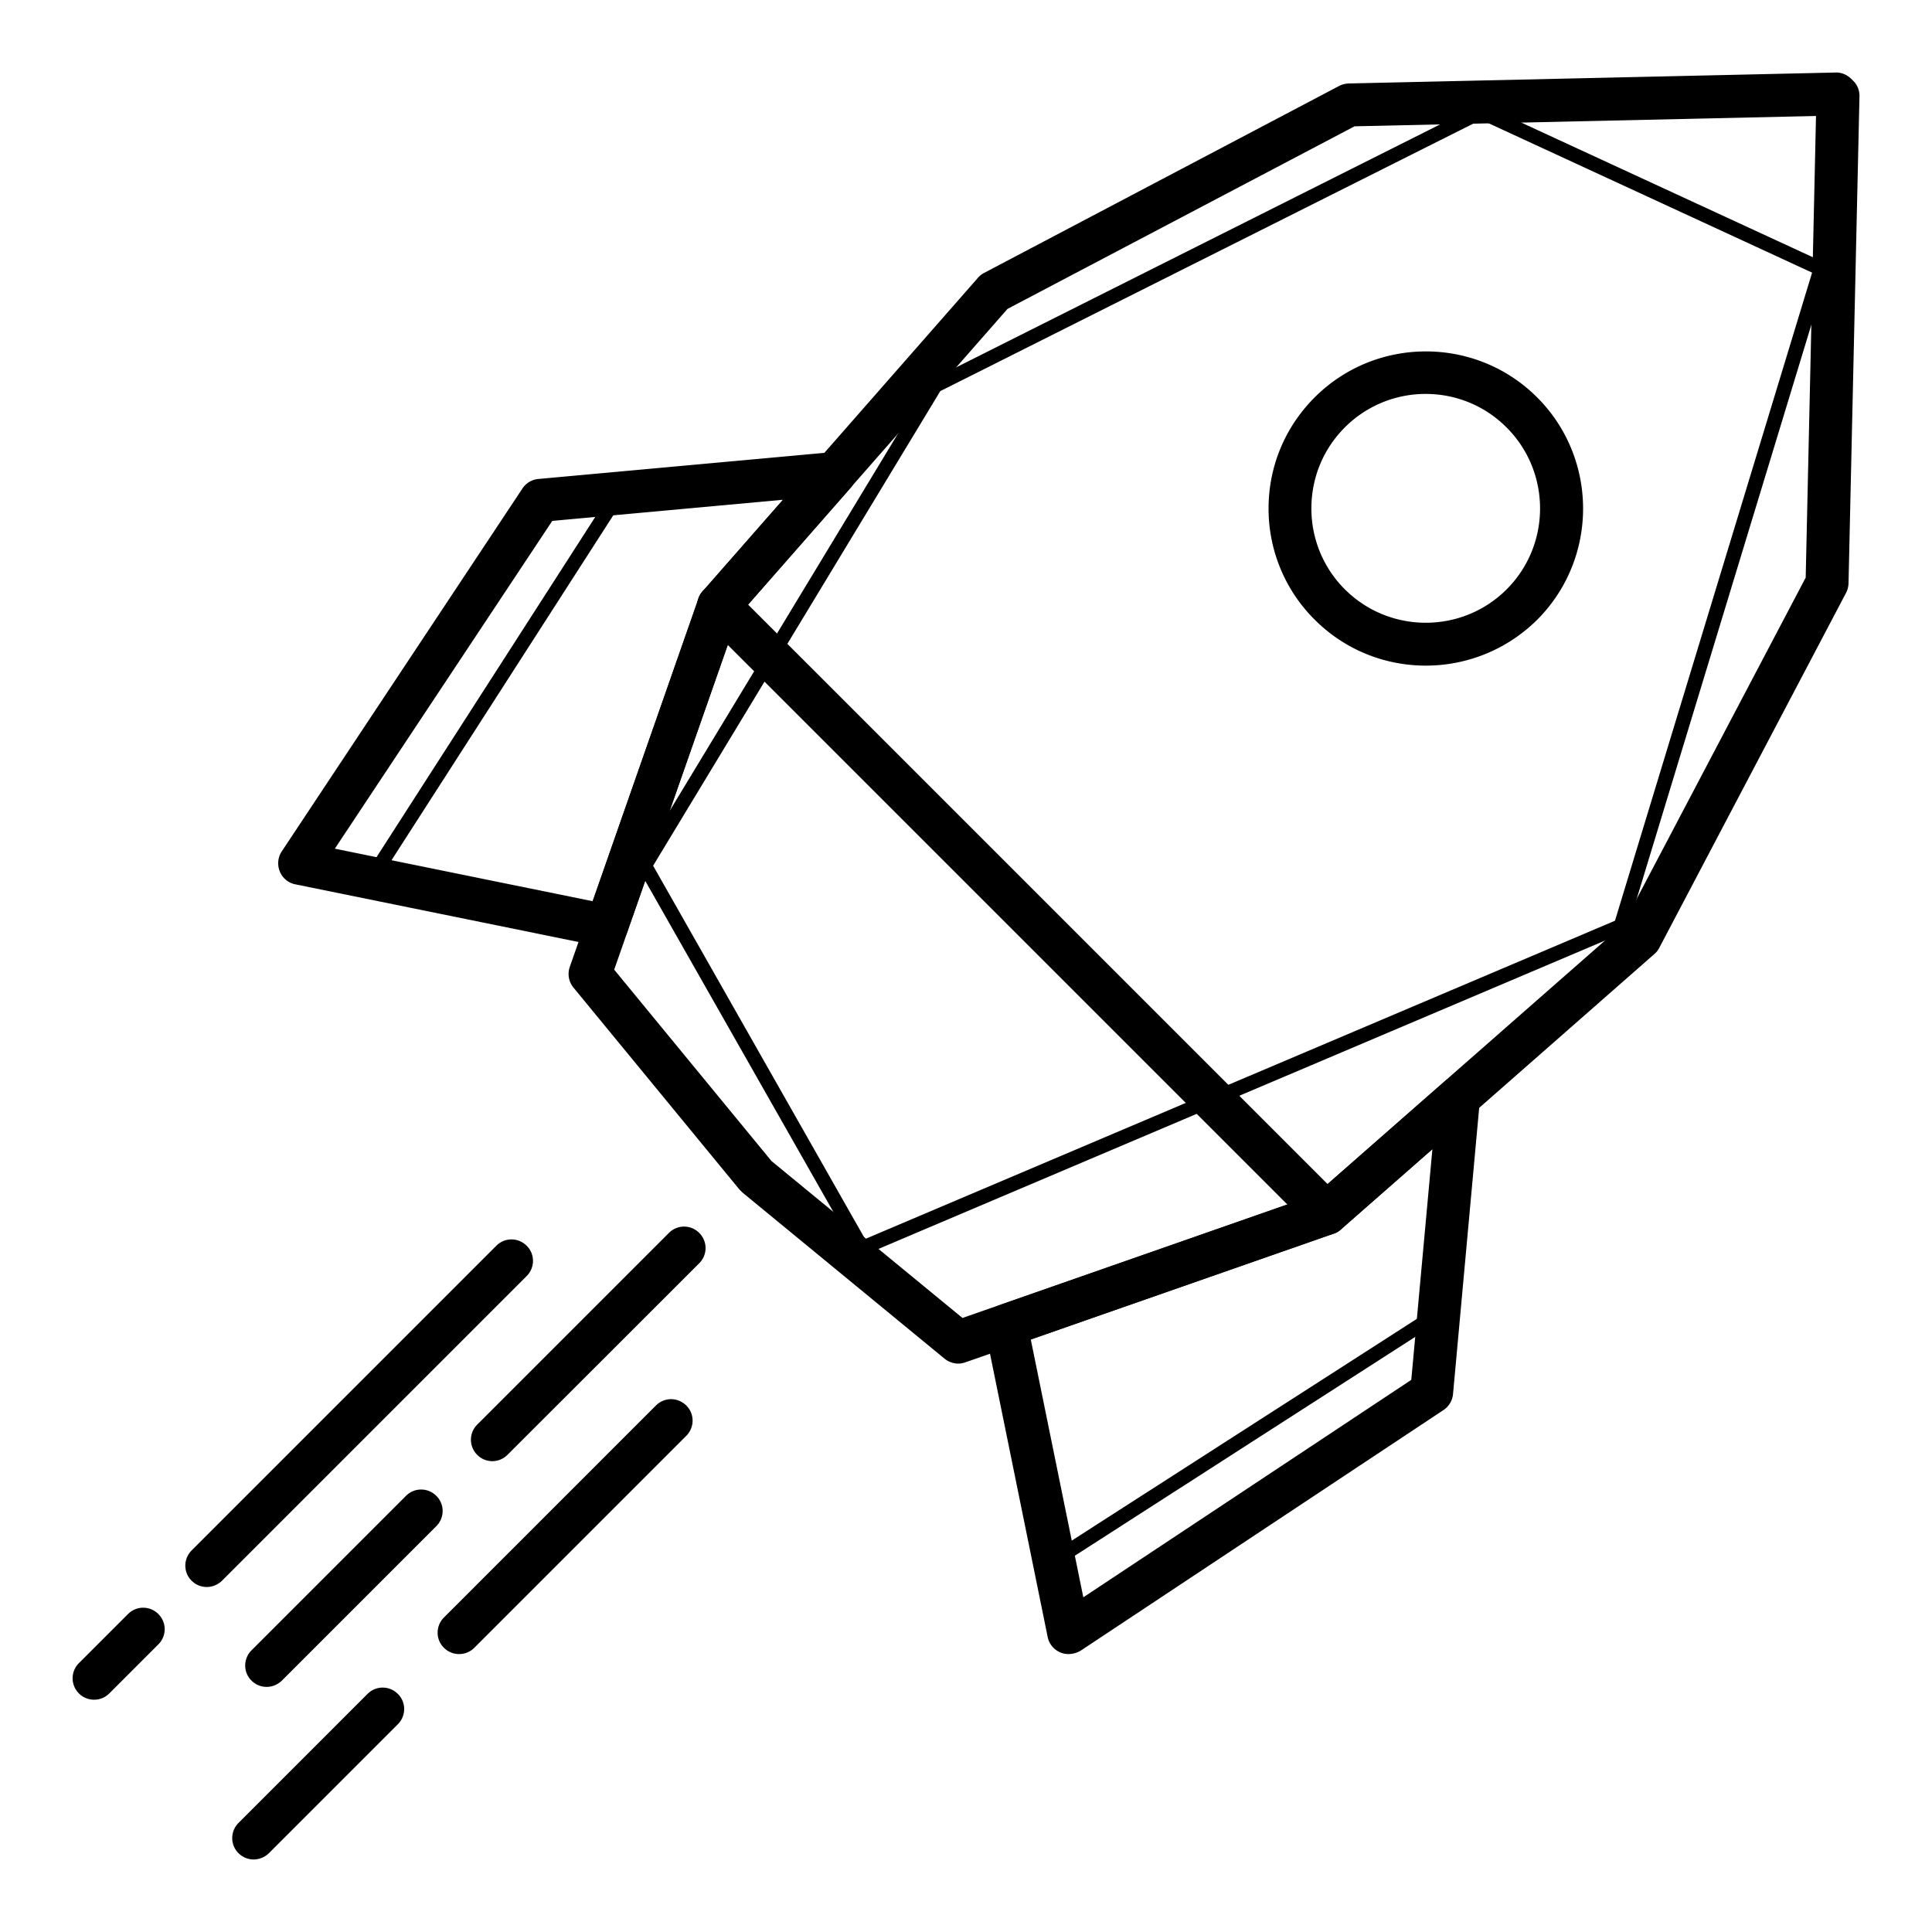
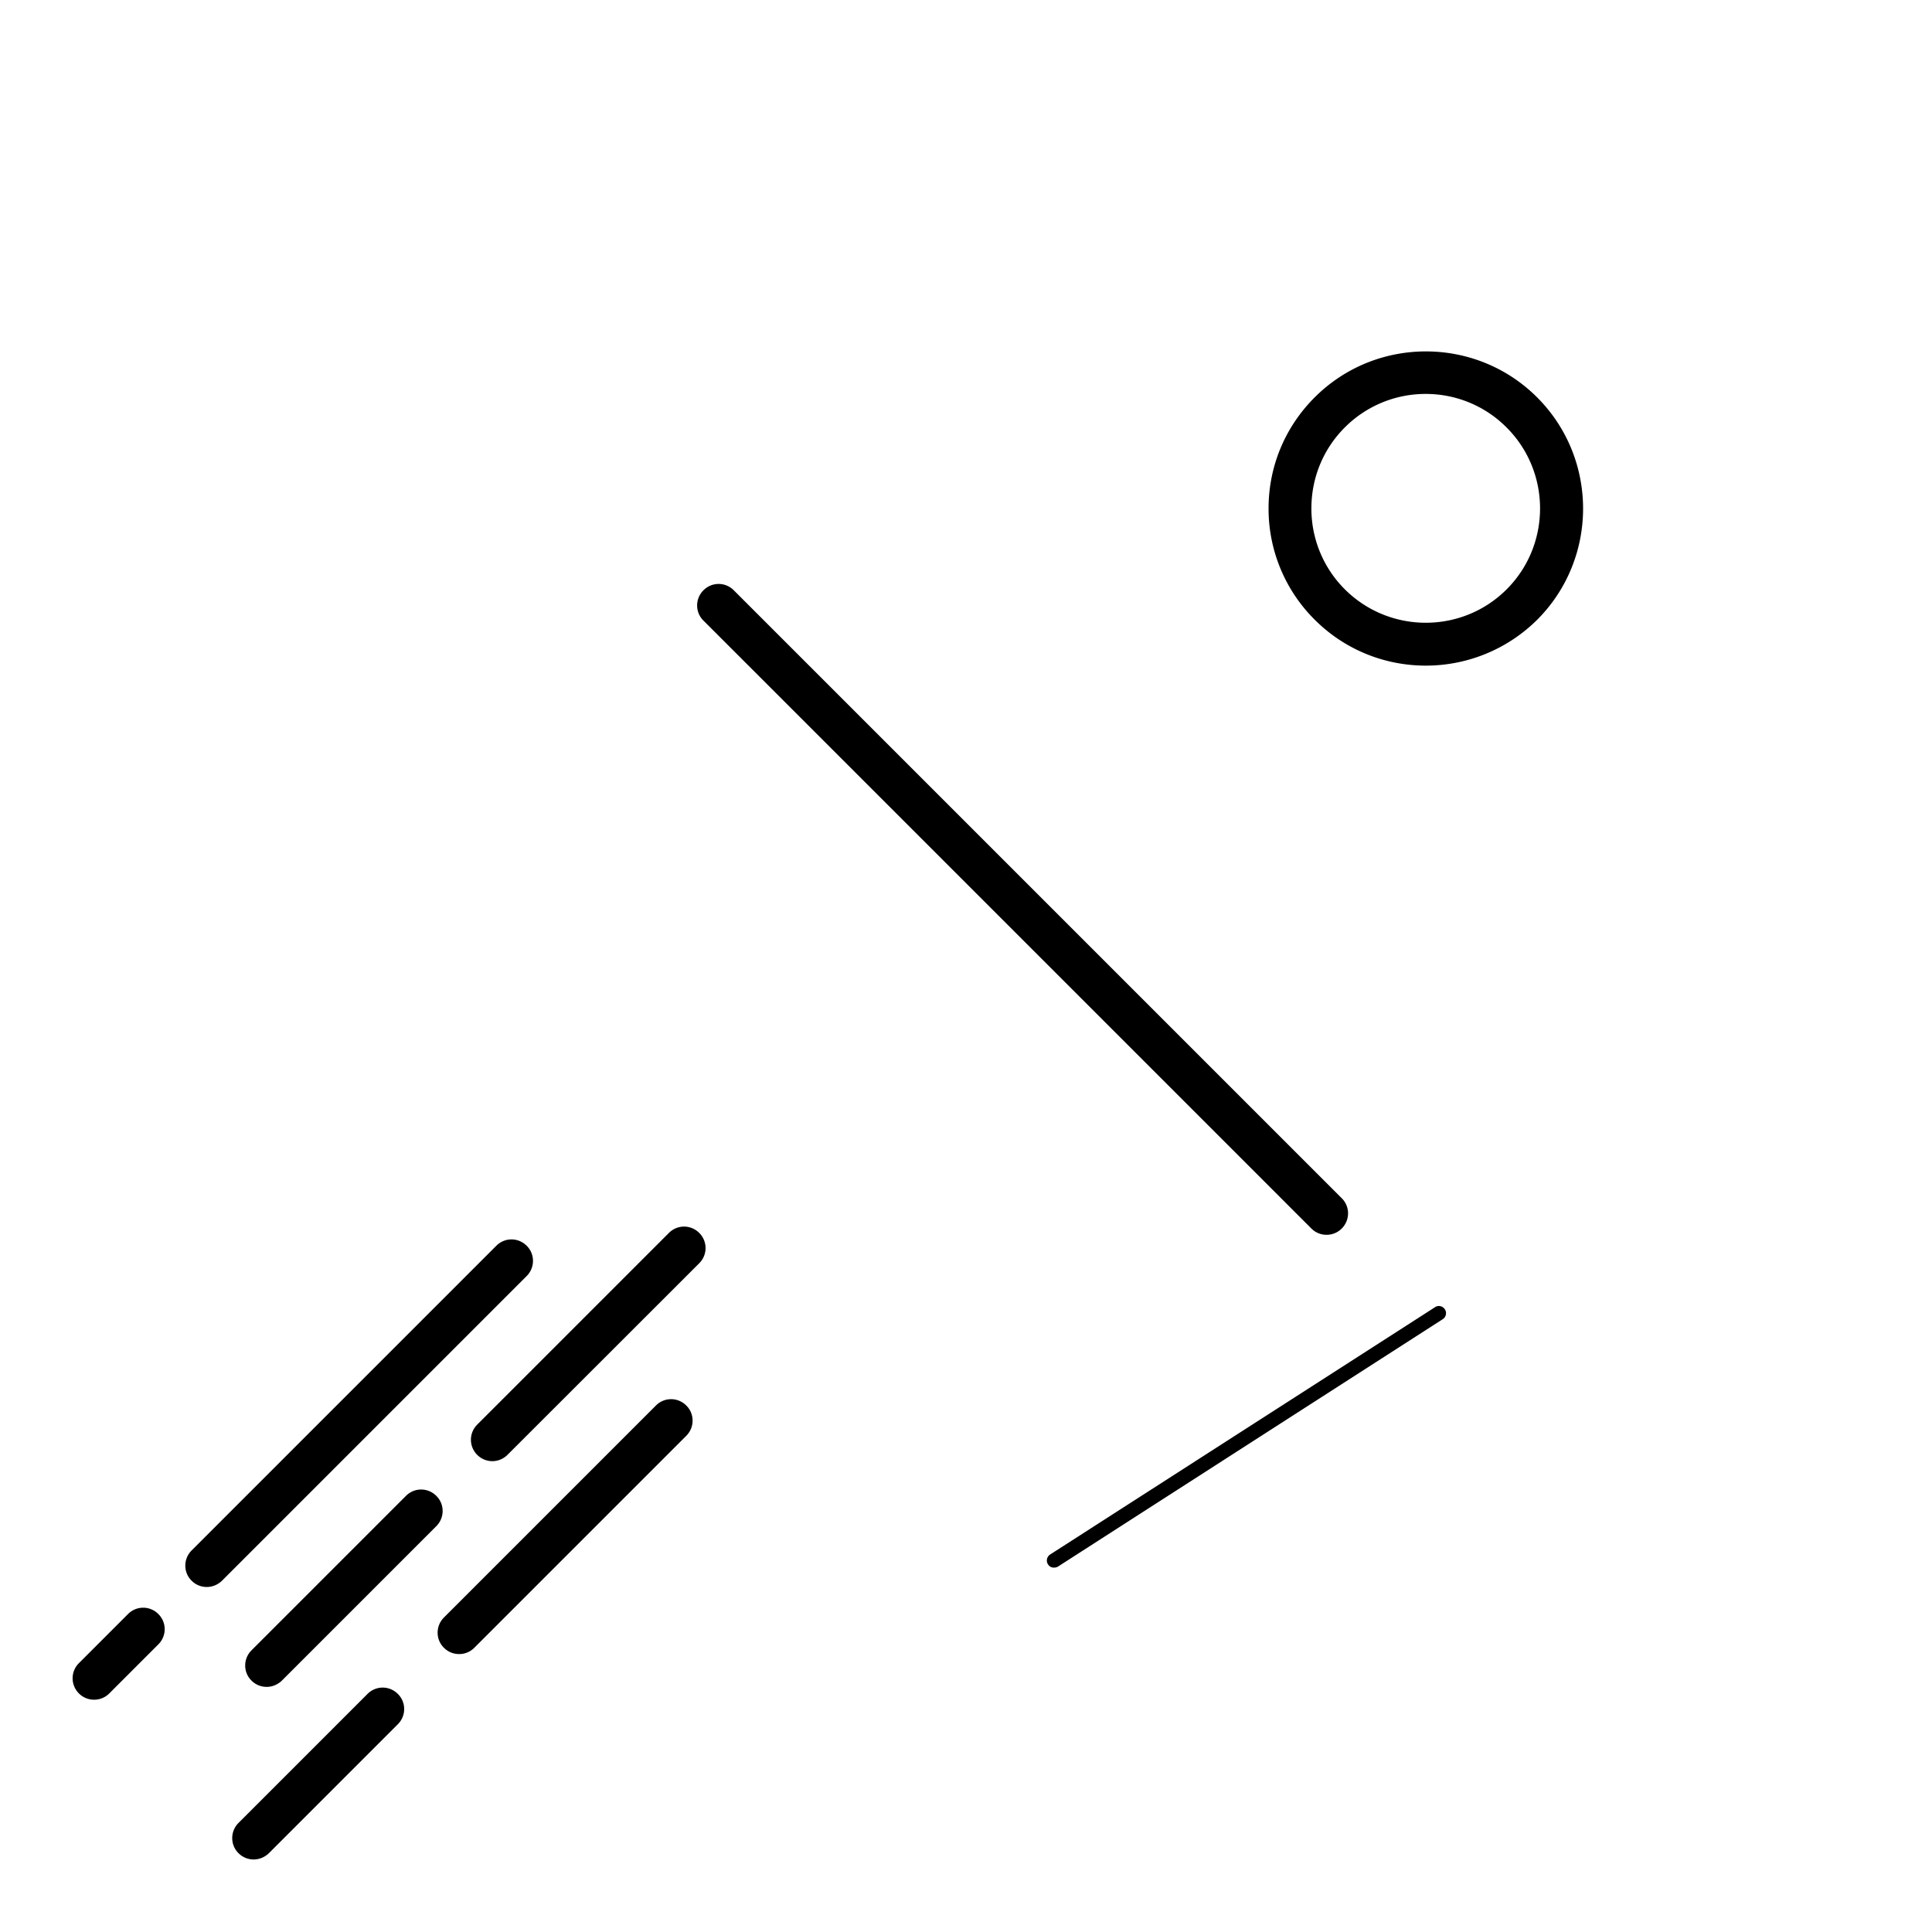
<svg xmlns="http://www.w3.org/2000/svg" viewBox="0 0 123.59 123.59">
-   <path d="M38.81 60.6a1.24 1.24 0 0 1-.27-.03l-19.65-4c-.45-.09-.82-.4-.99-.82s-.13-.9.12-1.28l15.4-23.22c.23-.35.6-.57 1.02-.61l18.83-1.72a1.37 1.37 0 0 1 1.35.74c.25.5.18 1.1-.19 1.53l-7.23 8.24-7.1 20.26a1.37 1.37 0 0 1-1.29.91zm-17.39-6.31l16.49 3.36 6.77-19.37c.06-.17.15-.32.26-.45l5.14-5.86-14.75 1.35-13.91 20.97z" />
-   <path d="M61.3 87.23c-.31 0-.62-.11-.87-.31L47.56 76.34c-.03-.03-.07-.06-.1-.09l-.12-.12a.9.9 0 0 1-.09-.1L36.68 63.17a1.37 1.37 0 0 1-.23-1.32l8.24-23.56c.06-.17.15-.32.26-.45l17.61-20.07c.11-.13.24-.23.39-.31L85.66 5.5c.19-.1.4-.15.61-.16l31.15-.7c.36-.02.73.14 1 .4l.13.13c.27.26.41.63.4 1l-.7 31.15c-.01.21-.06.42-.16.61l-11.95 22.71c-.08.15-.18.28-.31.39L85.76 78.65c-.13.12-.29.21-.45.26l-23.56 8.24c-.15.05-.3.08-.45.08zM49.35 74.27l12.22 10.04 22.58-7.89 19.68-17.27 11.68-22.2.66-29.53-29.52.66-22.2 11.68-17.27 19.68-7.89 22.59 10.06 12.24zm67.53-36.97h0 0z" />
-   <path d="M55.15 80.29a.46.46 0 0 1-.4-.23L40.85 55.6c-.08-.14-.08-.32.01-.46l18.58-30.7a.45.45 0 0 1 .19-.17l34.9-17.52c.12-.06.27-.07.4-.01l21.74 10.04c.21.1.31.33.25.55l-12.79 42.04c-.04.13-.13.23-.26.29l-48.54 20.6c-.06.02-.13.03-.18.03zM41.78 55.38l13.56 23.88 47.97-20.36 12.61-41.46-21.18-9.78-34.59 17.36-18.37 30.36zm-18.01 1.25c-.08 0-.17-.02-.25-.07-.21-.14-.27-.42-.14-.63l15.83-24.62c.14-.21.42-.27.63-.14.21.14.27.42.14.63L24.15 56.42c-.08.13-.23.21-.38.21zm44.59 49.18c-.18 0-.36-.03-.52-.1a1.37 1.37 0 0 1-.82-.99l-4-19.65a1.37 1.37 0 0 1 .89-1.57l20.25-7.08 8.24-7.23c.42-.37 1.03-.44 1.53-.19a1.37 1.37 0 0 1 .74 1.35l-1.72 18.83a1.38 1.38 0 0 1-.61 1.02l-23.22 15.4a1.55 1.55 0 0 1-.76.21zm-2.42-20.12l3.36 16.49 20.98-13.91 1.35-14.75-5.86 5.14c-.13.12-.29.21-.45.26l-19.38 6.77z" />
  <path d="M67.42 100.28a.43.43 0 0 1-.38-.21c-.14-.21-.07-.5.14-.63L91.8 83.62c.21-.14.49-.08.63.14.14.21.07.5-.14.63l-24.62 15.83a.54.54 0 0 1-.25.06zm23.79-57.7c-2.58 0-5.15-.98-7.11-2.94a10 10 0 0 1-2.95-7.11c0-2.69 1.05-5.21 2.95-7.11 3.92-3.92 10.31-3.92 14.23 0s3.92 10.31 0 14.23h0c-1.97 1.95-4.55 2.93-7.12 2.93zm0-17.38a7.29 7.29 0 0 0-5.18 2.14c-1.38 1.38-2.14 3.22-2.14 5.18a7.29 7.29 0 0 0 2.14 5.18c2.86 2.85 7.5 2.85 10.35 0s2.85-7.5 0-10.35c-1.42-1.43-3.3-2.15-5.17-2.15zm6.14 13.46h0 0zm-80.29 69.25a1.36 1.36 0 0 1-.97-.4c-.54-.53-.54-1.4 0-1.94l9.88-9.88c.54-.54 1.4-.54 1.94 0 .54.53.54 1.4 0 1.94l-9.88 9.88c-.27.26-.62.4-.97.4zM31.5 93.47a1.36 1.36 0 0 1-.97-.4c-.54-.54-.54-1.4 0-1.94l12.26-12.26c.54-.54 1.4-.54 1.94 0s.54 1.4 0 1.94L32.47 93.06c-.27.27-.62.41-.97.41zm-15.27 25.48a1.36 1.36 0 0 1-.97-.4c-.54-.53-.54-1.4 0-1.94l8.25-8.25c.54-.54 1.4-.54 1.94 0 .54.53.54 1.4 0 1.94l-8.25 8.25c-.27.26-.62.4-.97.4zm13.14-13.14a1.36 1.36 0 0 1-.97-.4c-.54-.53-.54-1.4 0-1.94l13.56-13.56c.54-.54 1.4-.54 1.94 0 .54.53.54 1.4 0 1.94l-13.56 13.56a1.36 1.36 0 0 1-.97.4zm-23.35 2.92a1.36 1.36 0 0 1-.97-.4c-.54-.54-.54-1.4 0-1.94l3.14-3.14c.54-.54 1.4-.54 1.94 0s.54 1.4 0 1.94l-3.14 3.14a1.36 1.36 0 0 1-.97.4zm7.21-7.21a1.36 1.36 0 0 1-.97-.4c-.54-.53-.54-1.4 0-1.94l19.49-19.49c.54-.54 1.4-.54 1.94 0 .54.53.54 1.4 0 1.94L14.2 101.12c-.27.26-.62.4-.97.4zm71.63-22.53a1.36 1.36 0 0 1-.97-.4L45 39.7c-.54-.53-.54-1.4 0-1.94s1.4-.54 1.94 0l38.89 38.89c.54.53.54 1.4 0 1.94a1.36 1.36 0 0 1-.97.4z" />
</svg>